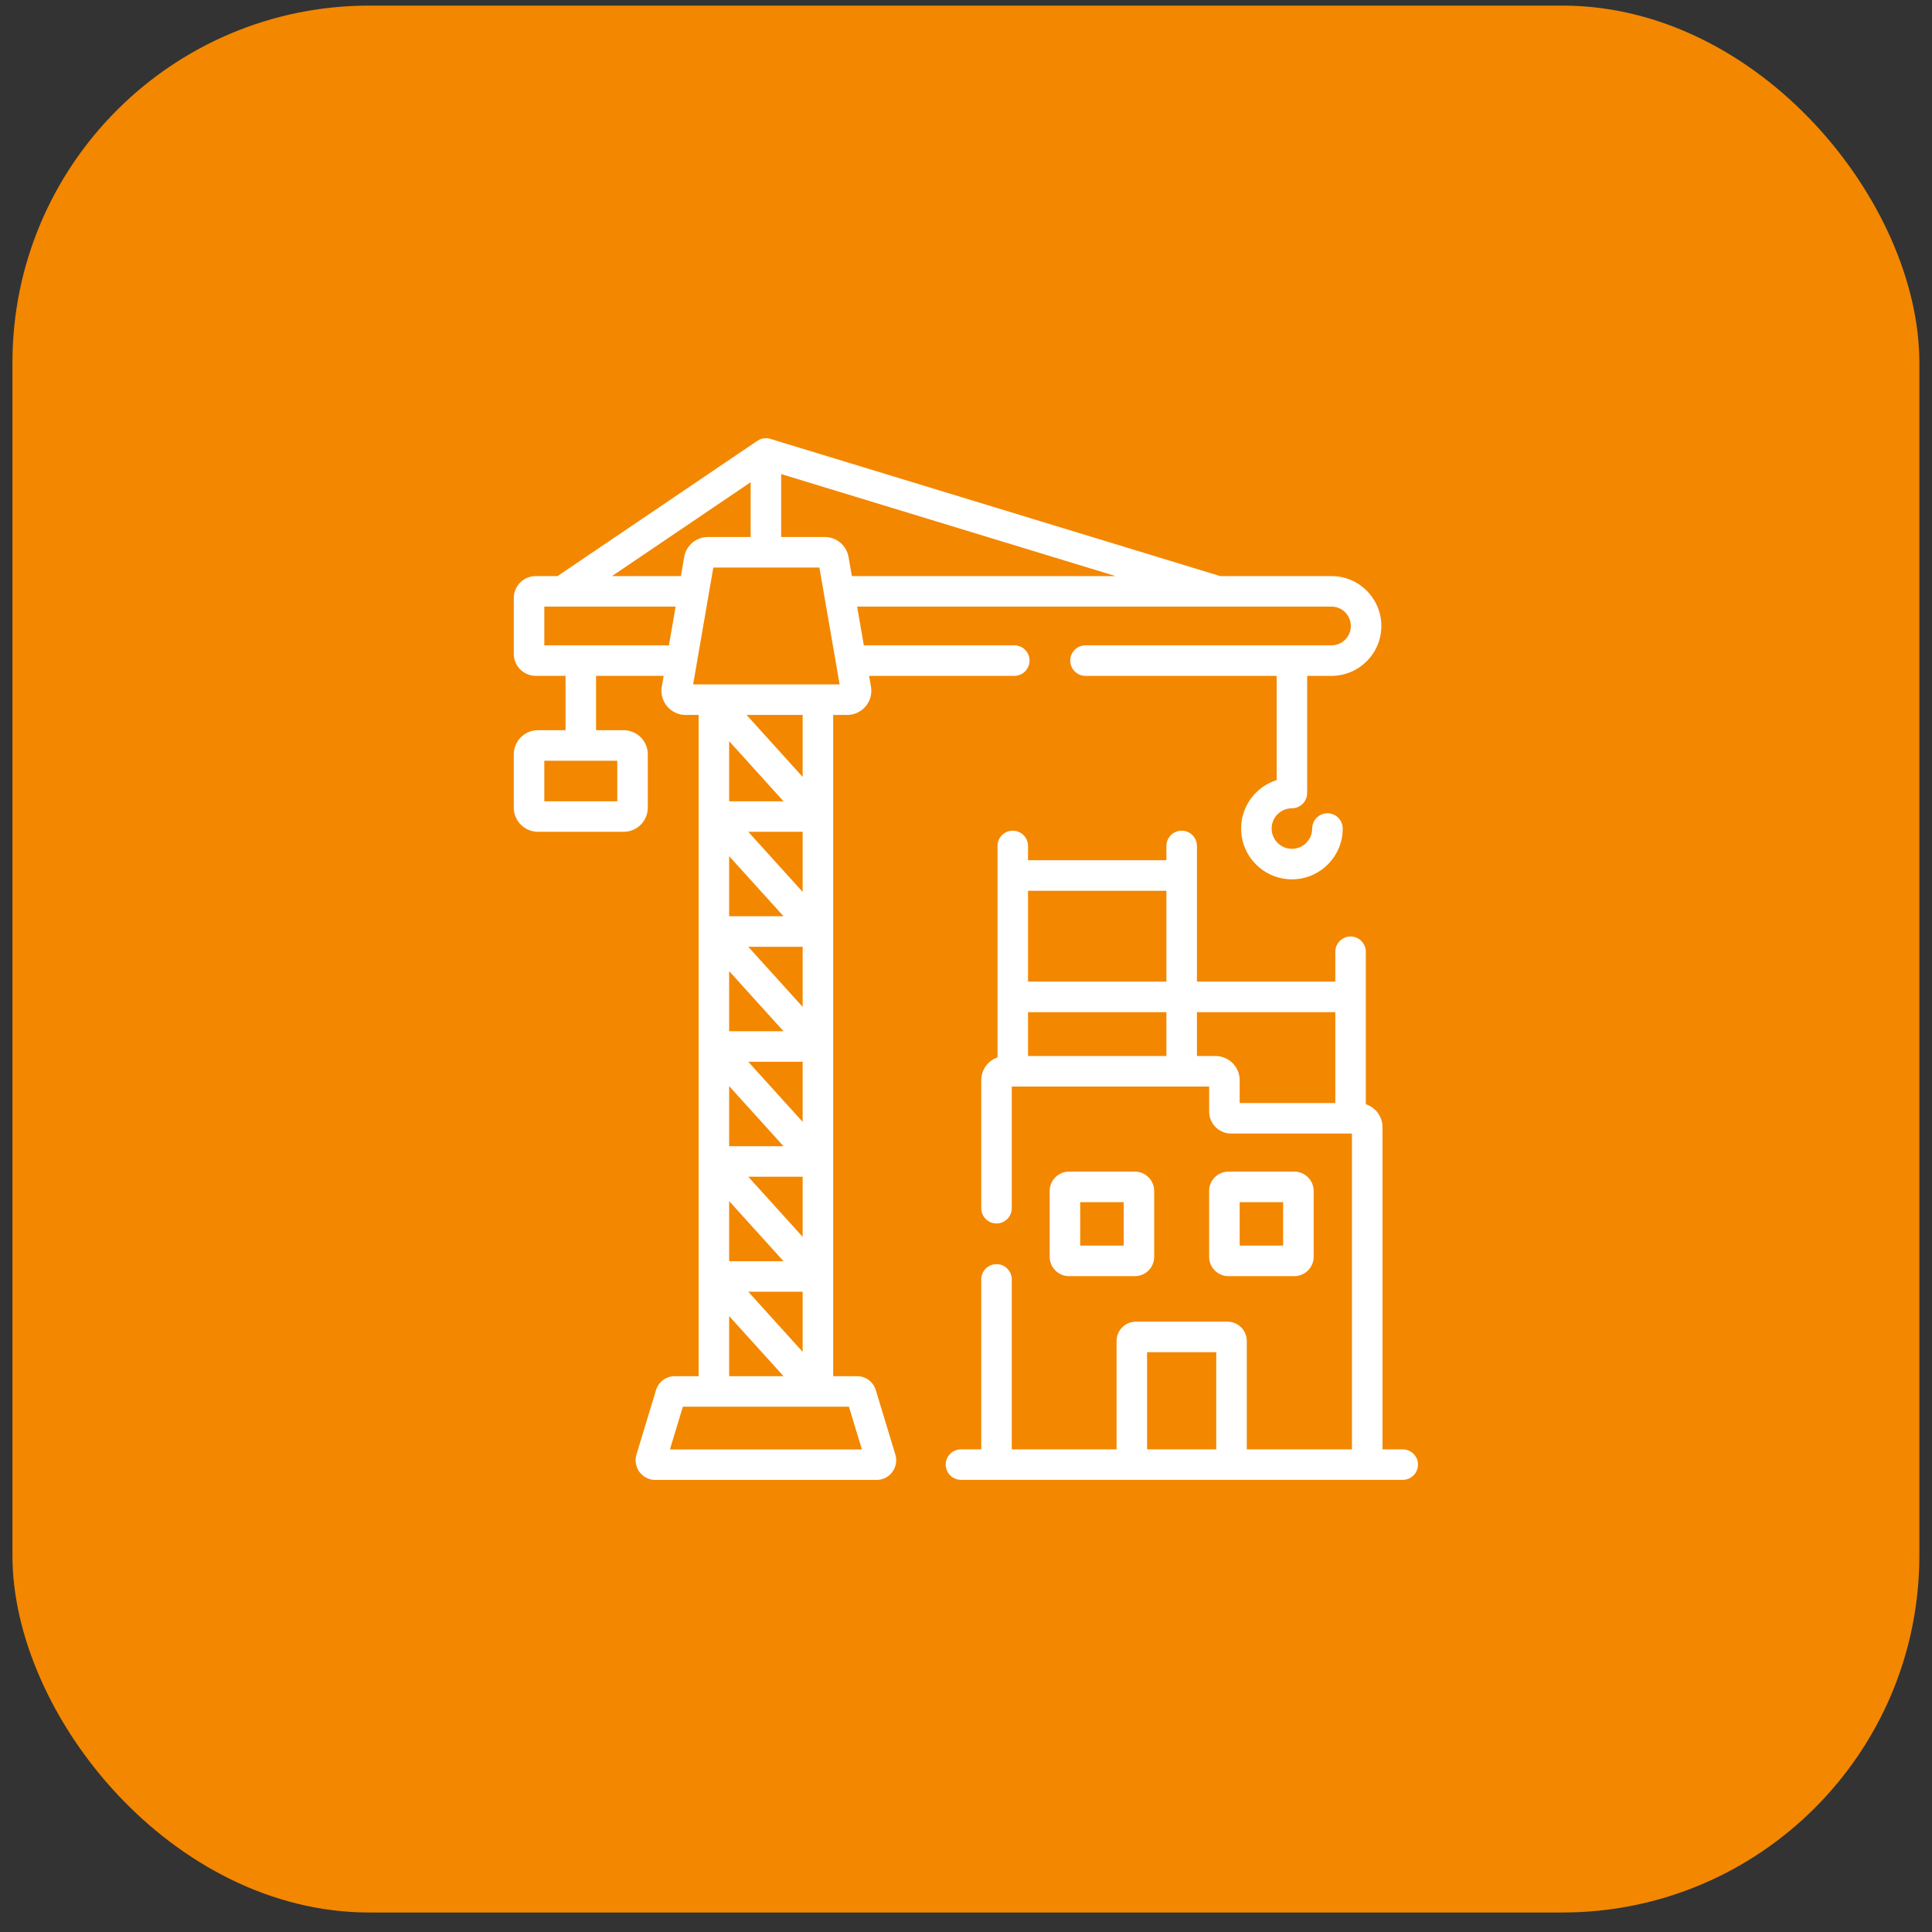
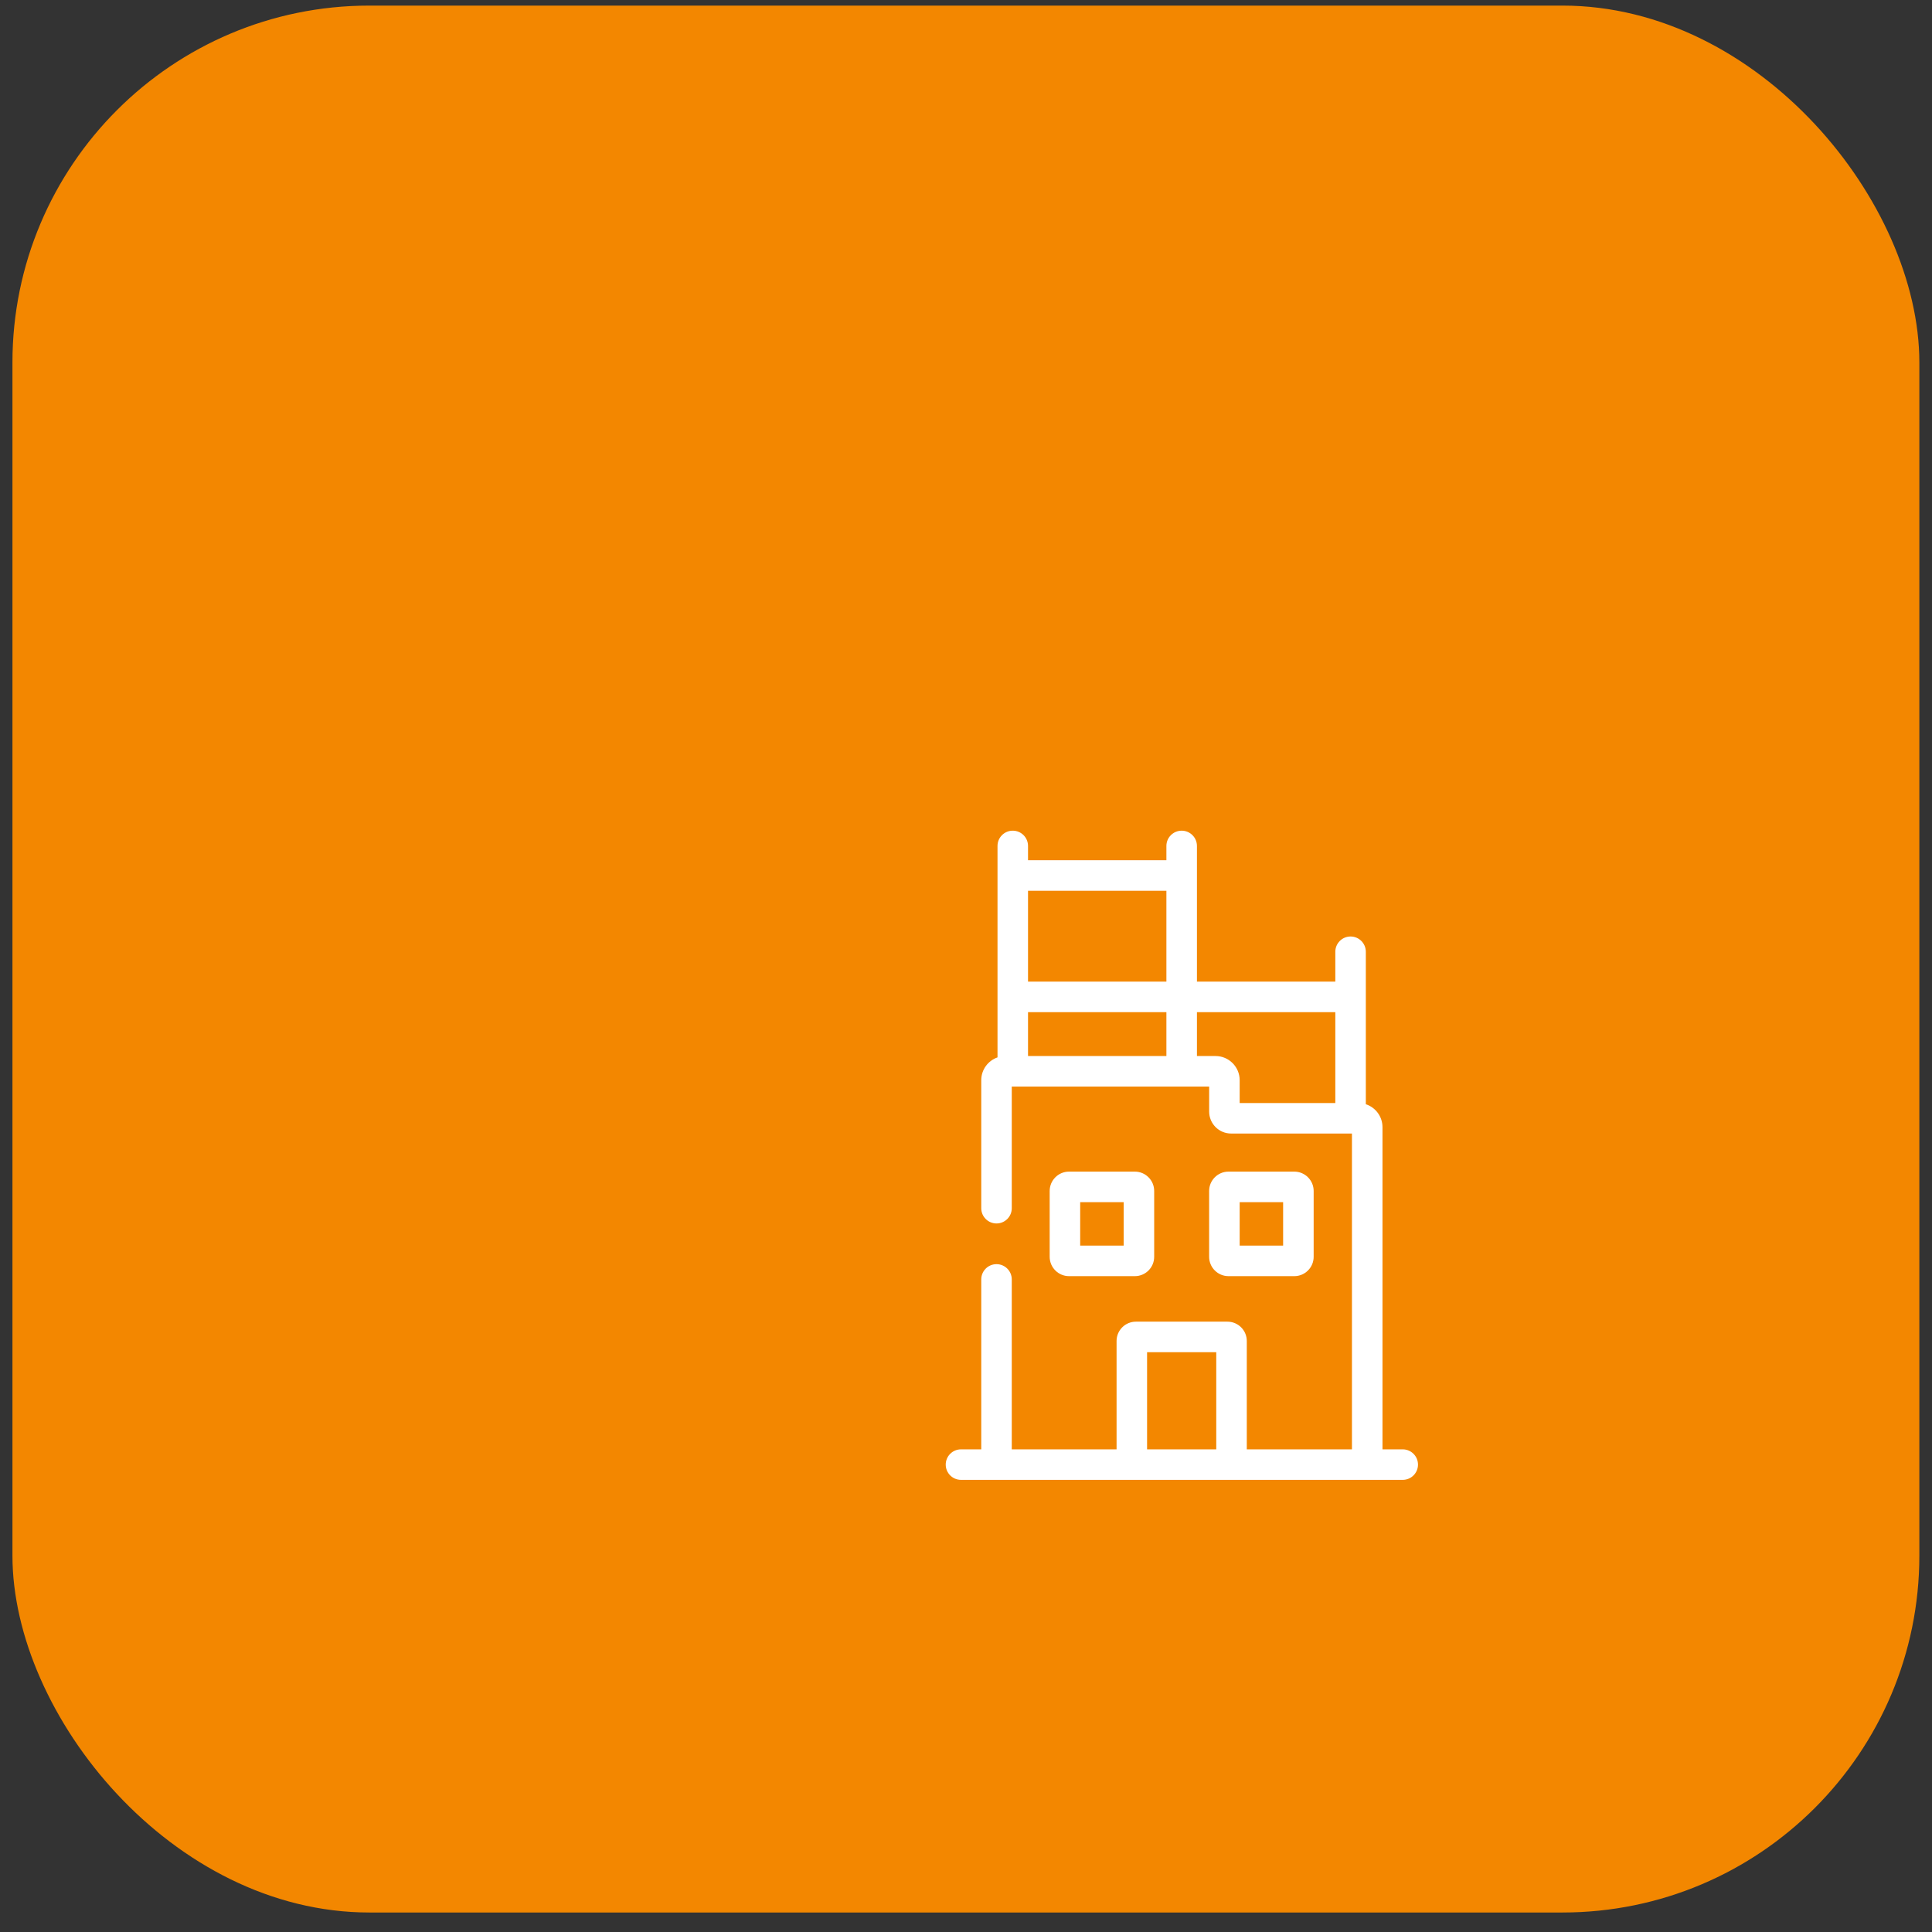
<svg xmlns="http://www.w3.org/2000/svg" width="77" height="77" viewBox="0 0 77 77" fill="none">
  <rect x="0" y="0" width="77" height="77" fill="#333333" stroke="none" />
  <rect x="0.496" y="0.223" width="76" height="76" rx="14.224" fill="#F38700" />
  <g clip-path="url(#clip0_1756_54698)">
    <path d="M45.23 50.861C45.655 50.861 46 50.515 46 50.09V47.466C46 47.041 45.655 46.695 45.23 46.695H42.605C42.181 46.695 41.835 47.041 41.835 47.466V50.09C41.835 50.515 42.181 50.861 42.605 50.861H45.23ZM43.051 47.912H44.784V49.644H43.051V47.912Z" fill="white" />
    <path d="M51.585 50.861C52.01 50.861 52.356 50.515 52.356 50.09V47.466C52.356 47.041 52.01 46.695 51.585 46.695H48.961C48.536 46.695 48.19 47.041 48.19 47.466V50.09C48.19 50.515 48.536 50.861 48.961 50.861H51.585ZM49.407 47.912H51.139V49.644H49.407V47.912Z" fill="white" />
    <path d="M55.906 57.764H55.099V44.923C55.099 44.496 54.82 44.135 54.435 44.009V37.933C54.435 37.597 54.163 37.324 53.827 37.324C53.491 37.324 53.219 37.597 53.219 37.933V39.123H47.704V33.715C47.704 33.379 47.431 33.107 47.096 33.107C46.76 33.107 46.487 33.379 46.487 33.715V34.285H40.972V33.715C40.972 33.379 40.7 33.107 40.364 33.107C40.028 33.107 39.756 33.379 39.756 33.715V42.142C39.379 42.273 39.108 42.63 39.108 43.051V48.153C39.108 48.489 39.38 48.761 39.716 48.761C40.052 48.761 40.324 48.489 40.324 48.153V43.305H48.191V44.303C48.191 44.785 48.583 45.177 49.064 45.177H53.882V57.764H49.691V53.445C49.691 53.02 49.345 52.675 48.92 52.675H45.271C44.846 52.675 44.501 53.02 44.501 53.445V57.764H40.324V50.991C40.324 50.655 40.052 50.383 39.716 50.383C39.38 50.383 39.108 50.655 39.108 50.991V57.764H38.301C37.965 57.764 37.692 58.036 37.692 58.372C37.692 58.708 37.965 58.98 38.301 58.98H55.906C56.242 58.98 56.514 58.708 56.514 58.372C56.514 58.036 56.242 57.764 55.906 57.764ZM46.487 35.502V39.123H40.972V35.502H46.487ZM40.972 40.339H46.487V42.088H40.972V40.339ZM48.445 42.088H47.704V40.339H53.219V43.961H49.407V43.05C49.407 42.52 48.975 42.088 48.445 42.088ZM45.717 53.891H48.474V57.764H45.717V53.891Z" fill="white" />
-     <path d="M34.906 55.406C34.806 55.072 34.504 54.848 34.155 54.848H33.207V28.494H33.765C34.049 28.494 34.317 28.369 34.501 28.151C34.684 27.934 34.761 27.648 34.713 27.368L34.638 26.937H40.425C40.761 26.937 41.033 26.664 41.033 26.328C41.033 25.992 40.761 25.72 40.425 25.72H34.428L34.161 24.176H53.066C53.492 24.176 53.838 24.523 53.838 24.948C53.838 25.374 53.492 25.72 53.066 25.72H43.263C42.927 25.72 42.655 25.992 42.655 26.328C42.655 26.664 42.927 26.937 43.263 26.937H50.881V31.09C50.061 31.349 49.465 32.117 49.465 33.022C49.465 34.138 50.373 35.046 51.489 35.046C52.606 35.046 53.514 34.138 53.514 33.022C53.514 32.686 53.242 32.413 52.906 32.413C52.57 32.413 52.297 32.686 52.297 33.022C52.297 33.467 51.935 33.83 51.489 33.83C51.044 33.83 50.681 33.467 50.681 33.022C50.681 32.576 51.044 32.214 51.489 32.214C51.825 32.214 52.097 31.941 52.097 31.605V26.937H53.066C54.162 26.937 55.054 26.045 55.054 24.948C55.054 23.852 54.162 22.96 53.066 22.96H48.631L30.703 17.491C30.702 17.491 30.701 17.491 30.7 17.491C30.625 17.468 30.562 17.463 30.499 17.466C30.384 17.471 30.284 17.505 30.196 17.562C30.15 17.591 30.864 17.11 22.221 22.96H21.351C20.869 22.96 20.478 23.352 20.478 23.833V26.063C20.478 26.545 20.869 26.936 21.351 26.936H22.54V29.102H21.44C20.909 29.102 20.477 29.534 20.477 30.064V32.189C20.477 32.72 20.909 33.151 21.44 33.151H24.856C25.387 33.151 25.818 32.72 25.818 32.189V30.064C25.818 29.534 25.387 29.102 24.856 29.102H23.756V26.936H26.449L26.375 27.368C26.326 27.648 26.404 27.933 26.587 28.151C26.77 28.369 27.038 28.494 27.323 28.494H27.844V54.848H26.895C26.547 54.848 26.245 55.072 26.144 55.406L25.366 57.972C25.295 58.208 25.34 58.468 25.487 58.667C25.635 58.866 25.87 58.984 26.118 58.984H34.932C35.18 58.984 35.416 58.866 35.563 58.667C35.711 58.468 35.756 58.208 35.684 57.972L34.906 55.406ZM24.602 31.935H21.694V30.319H24.602V31.935ZM31.99 49.295L29.822 46.899H31.99V49.295ZM31.99 44.712L29.822 42.317H31.99V44.712ZM31.99 40.13L29.822 37.734H31.99V40.13ZM31.99 35.547L29.822 33.151H31.99V35.547ZM31.228 36.517H29.06V34.122L31.228 36.517ZM31.228 41.1H29.06V38.704L31.228 41.1ZM31.228 45.683H29.06V43.287L31.228 45.683ZM29.06 47.87L31.228 50.265H29.06V47.87ZM29.06 31.935V29.539L31.228 31.935H29.06ZM31.99 51.482V53.878L29.822 51.482H31.99ZM31.99 30.964L29.755 28.494H31.99V30.964ZM33.951 22.96L33.819 22.2C33.739 21.738 33.341 21.402 32.871 21.402H31.133V18.894L44.462 22.96L33.951 22.96ZM29.917 19.219V21.402H28.216C27.747 21.402 27.348 21.738 27.268 22.201L27.137 22.96H24.391L29.917 19.219ZM23.15 25.72H21.694V24.176H26.927L26.66 25.72H23.15ZM27.767 26.453C27.768 26.45 27.768 26.447 27.769 26.444L28.43 22.619H32.657L33.463 27.277H27.625L27.767 26.453ZM29.06 52.452L31.228 54.848H29.06V52.452ZM26.699 57.768L27.215 56.065H33.835L34.351 57.768H26.699Z" fill="white" />
  </g>
  <defs>
    <clipPath id="clip0_1756_54698">
      <rect width="41.519" height="41.519" fill="white" transform="translate(17.736 17.463)" />
    </clipPath>
  </defs>
</svg>